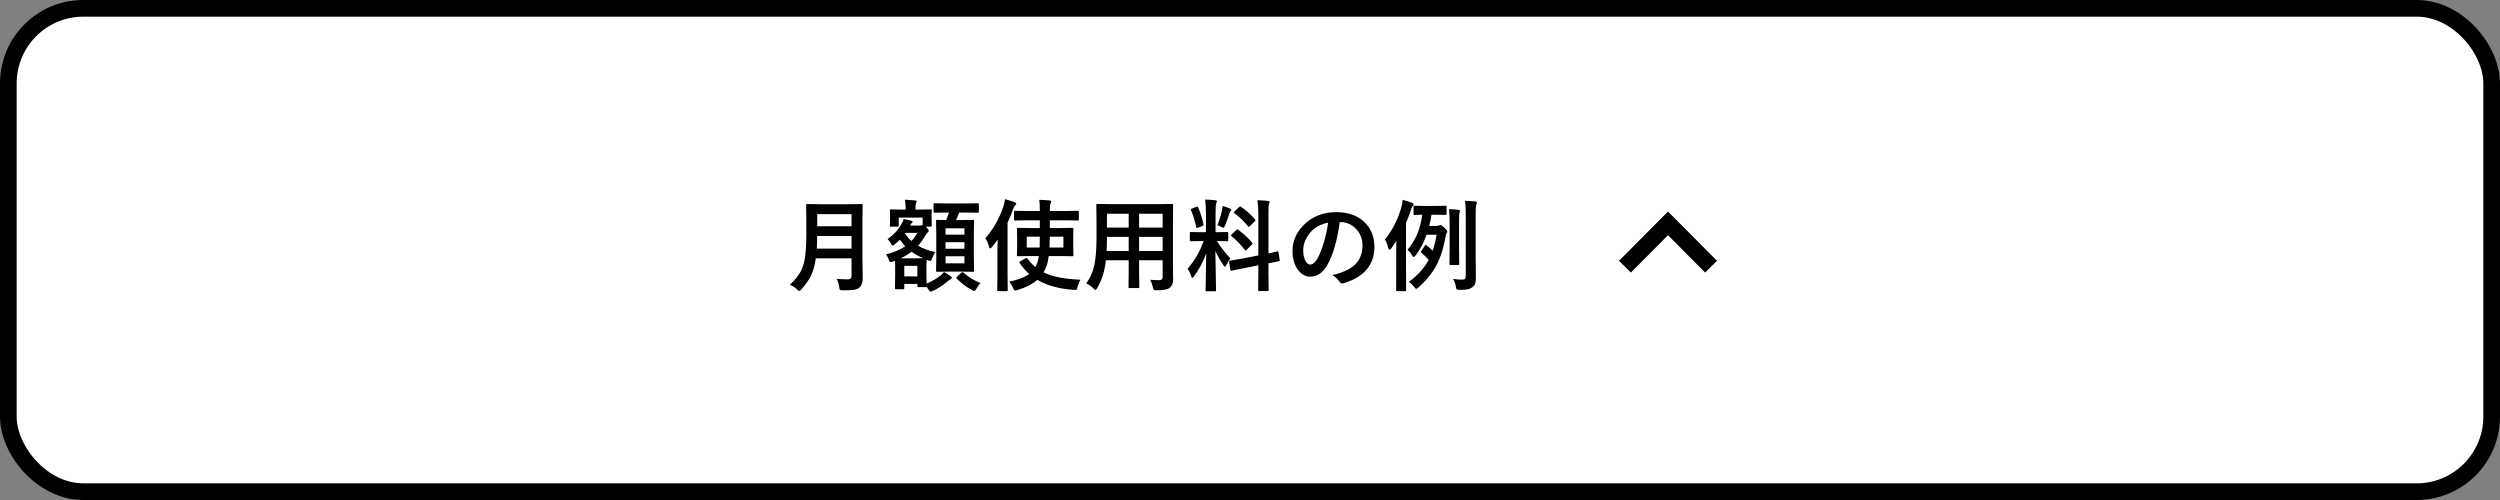
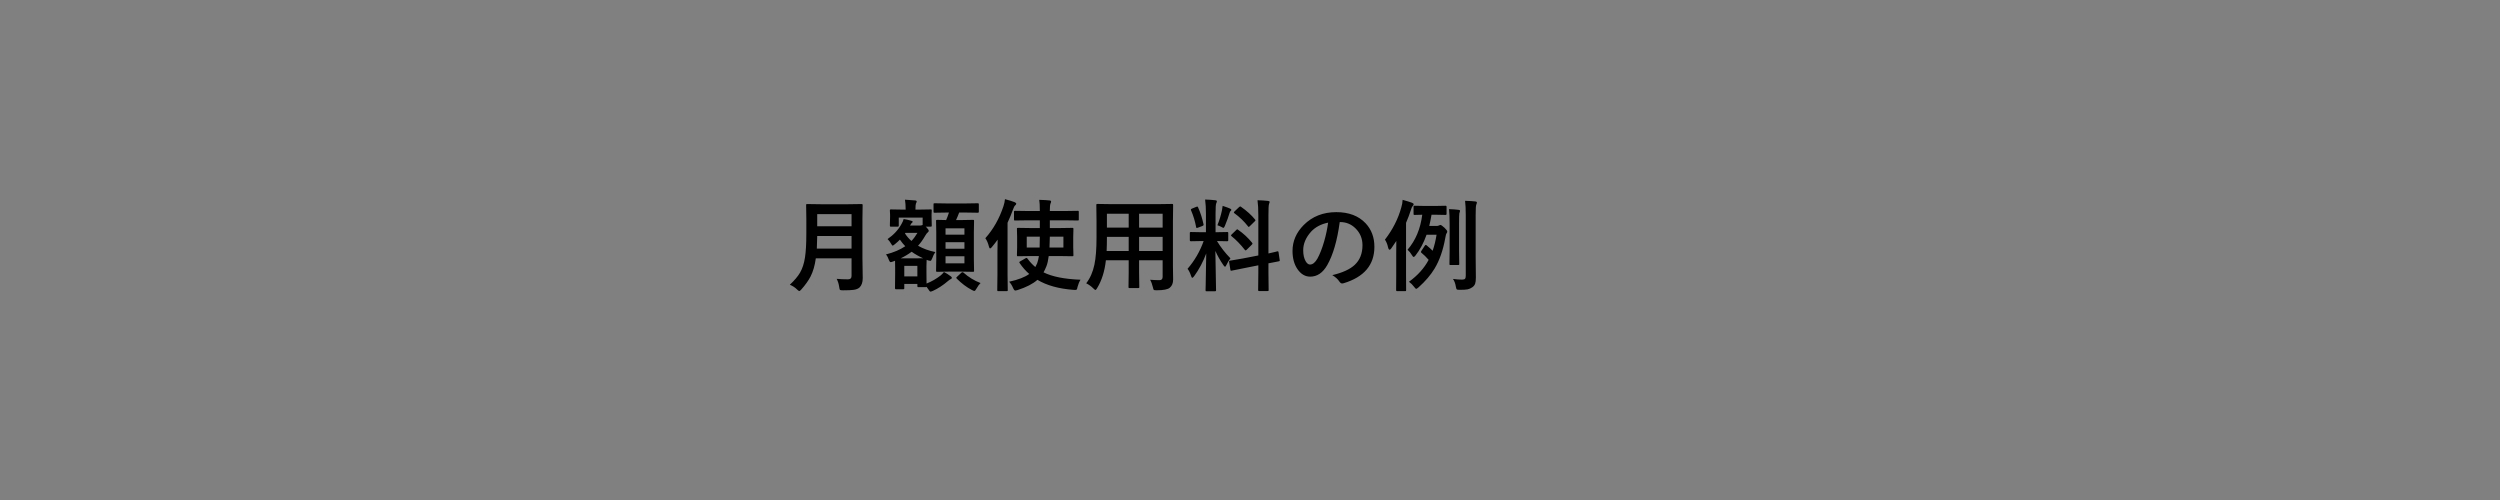
<svg xmlns="http://www.w3.org/2000/svg" width="300" height="60" viewBox="0 0 300 60" fill="none">
  <rect x="0" y="0" width="300" height="60" fill="#808080" stroke="none" />
-   <rect x="1" y="1" width="298" height="58" rx="9" fill="white" stroke="black" stroke-width="2" />
-   <path d="M194.992 32L200.16 26.803L205.327 32" stroke="black" stroke-width="2" />
  <path d="M100.398 33.461C100.82 33.501 101.275 33.52 101.764 33.52C102.045 33.52 102.186 33.379 102.186 33.098V31H97.897C97.783 31.852 97.572 32.581 97.264 33.186C97.018 33.663 96.654 34.174 96.174 34.721C96.049 34.858 95.965 34.926 95.922 34.926C95.863 34.926 95.769 34.862 95.641 34.733C95.41 34.498 95.123 34.311 94.779 34.17C95.334 33.651 95.74 33.17 95.998 32.729C96.287 32.233 96.486 31.627 96.596 30.913C96.705 30.229 96.76 29.268 96.76 28.03V26.26L96.736 24.631C96.736 24.561 96.744 24.518 96.76 24.502C96.775 24.491 96.811 24.485 96.865 24.485L98.465 24.508H101.799L103.381 24.485C103.447 24.485 103.486 24.495 103.498 24.514C103.51 24.53 103.516 24.569 103.516 24.631L103.492 26.26V30.977L103.527 33.373C103.527 33.873 103.4 34.247 103.146 34.493C102.982 34.641 102.75 34.737 102.449 34.78C102.191 34.819 101.76 34.838 101.154 34.838C100.951 34.838 100.832 34.821 100.797 34.786C100.762 34.751 100.732 34.645 100.709 34.469C100.654 34.075 100.551 33.739 100.398 33.461ZM98.019 29.834H102.186V28.317H98.066C98.051 29 98.035 29.506 98.019 29.834ZM102.186 25.698H98.066V27.151H102.186V25.698ZM111.812 27.063C111.812 27.125 111.803 27.165 111.783 27.18C111.768 27.192 111.729 27.198 111.666 27.198H111.08L111.197 27.303C111.365 27.471 111.449 27.608 111.449 27.713C111.449 27.764 111.412 27.821 111.338 27.883C111.256 27.938 111.156 28.065 111.039 28.264C110.75 28.768 110.459 29.176 110.166 29.489C110.764 29.836 111.455 30.088 112.24 30.245C112.084 30.467 111.961 30.715 111.871 30.989C111.793 31.2 111.717 31.305 111.643 31.305C111.607 31.305 111.523 31.288 111.391 31.252L111.197 31.182C111.182 31.342 111.174 31.598 111.174 31.95V32.688C111.174 33.426 111.178 33.872 111.186 34.024C111.799 33.782 112.359 33.461 112.867 33.063C112.992 32.965 113.129 32.825 113.277 32.641C113.535 32.77 113.807 32.942 114.092 33.157C114.182 33.215 114.227 33.28 114.227 33.35C114.227 33.405 114.178 33.454 114.08 33.497C114.006 33.532 113.902 33.604 113.77 33.713C113.18 34.221 112.574 34.618 111.953 34.903C111.801 34.965 111.705 34.997 111.666 34.997C111.6 34.997 111.512 34.905 111.402 34.721L111.186 34.416C111.178 34.444 111.135 34.458 111.057 34.458H110.213C110.15 34.458 110.113 34.448 110.102 34.428C110.09 34.416 110.084 34.381 110.084 34.323V34.071H108.514V34.563C108.514 34.633 108.506 34.674 108.49 34.686C108.475 34.702 108.438 34.709 108.379 34.709H107.541C107.471 34.709 107.43 34.7 107.418 34.68C107.406 34.665 107.4 34.626 107.4 34.563L107.418 32.834V32.155L107.406 31.288C107.312 31.331 107.225 31.364 107.143 31.387C107.025 31.434 106.938 31.457 106.879 31.457C106.809 31.457 106.744 31.385 106.686 31.241C106.588 30.944 106.465 30.707 106.316 30.532C107.246 30.294 108.018 29.965 108.631 29.547C108.432 29.348 108.217 29.084 107.986 28.756C107.834 28.92 107.637 29.1 107.395 29.295C107.25 29.416 107.158 29.477 107.119 29.477C107.084 29.477 107.029 29.413 106.955 29.284C106.83 29.057 106.682 28.858 106.51 28.686C107.229 28.194 107.783 27.596 108.174 26.893C108.311 26.659 108.398 26.456 108.438 26.284C108.75 26.331 109.055 26.399 109.352 26.489C109.465 26.52 109.521 26.559 109.521 26.606C109.521 26.649 109.492 26.694 109.434 26.741C109.371 26.784 109.316 26.856 109.27 26.957L109.205 27.063H110.395C110.488 27.063 110.564 27.051 110.623 27.028L110.717 26.993V26.114H107.852V27.063C107.852 27.153 107.812 27.198 107.734 27.198H106.914C106.852 27.198 106.814 27.188 106.803 27.169C106.791 27.157 106.785 27.122 106.785 27.063L106.809 26.032V25.768L106.785 25.264C106.785 25.198 106.793 25.159 106.809 25.147C106.824 25.135 106.859 25.129 106.914 25.129L108.32 25.153H108.678V25.106C108.678 24.672 108.65 24.291 108.596 23.963C108.822 23.971 109.227 24 109.809 24.051C109.938 24.063 110.002 24.106 110.002 24.18C110.002 24.231 109.973 24.311 109.914 24.42C109.875 24.518 109.855 24.747 109.855 25.106V25.153H110.266L111.666 25.129C111.736 25.129 111.779 25.137 111.795 25.153C111.807 25.169 111.812 25.206 111.812 25.264L111.789 25.692V26.032L111.812 27.063ZM110.084 31.903H108.514V33.169H110.084V31.903ZM108.08 31H109.914C110.363 31 110.648 30.997 110.77 30.989C110.238 30.747 109.781 30.487 109.398 30.209C109 30.506 108.561 30.77 108.08 31ZM108.596 28.012C108.822 28.364 109.082 28.665 109.375 28.915C109.633 28.645 109.873 28.321 110.096 27.942H108.654L108.596 28.012ZM113.658 25.504L112.158 25.528C112.096 25.528 112.057 25.52 112.041 25.504C112.029 25.489 112.023 25.454 112.023 25.399V24.52C112.023 24.457 112.033 24.42 112.053 24.409C112.064 24.397 112.1 24.391 112.158 24.391L113.658 24.415H115.832L117.344 24.391C117.422 24.391 117.461 24.434 117.461 24.52V25.399C117.461 25.485 117.422 25.528 117.344 25.528L115.832 25.504H115.1C114.982 25.829 114.857 26.129 114.725 26.407H115.375L116.752 26.383C116.814 26.383 116.854 26.391 116.869 26.407C116.881 26.422 116.887 26.457 116.887 26.512L116.863 27.907V31.094L116.887 32.471C116.887 32.538 116.879 32.579 116.863 32.594C116.852 32.61 116.814 32.618 116.752 32.618L115.375 32.594H113.84L112.469 32.618C112.402 32.618 112.361 32.608 112.346 32.588C112.334 32.573 112.328 32.534 112.328 32.471L112.352 31.094V27.954L112.328 26.512C112.328 26.45 112.336 26.413 112.352 26.401C112.367 26.389 112.406 26.383 112.469 26.383L113.535 26.407C113.617 26.243 113.73 25.942 113.875 25.504H113.658ZM115.732 31.598V30.748H113.465V31.598H115.732ZM113.465 29.846H115.732V29.061H113.465V29.846ZM115.732 27.403H113.465V28.159H115.732V27.403ZM117.666 33.965C117.51 34.11 117.346 34.334 117.174 34.639C117.076 34.823 116.992 34.915 116.922 34.915C116.875 34.915 116.779 34.877 116.635 34.803C115.998 34.471 115.387 34.012 114.801 33.426C114.766 33.387 114.748 33.358 114.748 33.338C114.748 33.315 114.785 33.268 114.859 33.198L115.363 32.729C115.402 32.686 115.443 32.665 115.486 32.665C115.529 32.665 115.572 32.68 115.615 32.711C116.232 33.262 116.916 33.68 117.666 33.965ZM123.473 26.436L121.814 26.459C121.752 26.459 121.713 26.452 121.697 26.436C121.686 26.42 121.68 26.385 121.68 26.331V25.428C121.68 25.366 121.689 25.329 121.709 25.317C121.721 25.305 121.756 25.299 121.814 25.299L123.473 25.323H124.779V25.252C124.779 24.682 124.756 24.258 124.709 23.981C125.264 23.997 125.67 24.02 125.928 24.051C126.064 24.063 126.133 24.106 126.133 24.18C126.133 24.247 126.109 24.327 126.062 24.42C126.008 24.549 125.98 24.827 125.98 25.252V25.323H127.668L129.314 25.299C129.385 25.299 129.426 25.307 129.438 25.323C129.449 25.338 129.455 25.373 129.455 25.428V26.331C129.455 26.393 129.447 26.43 129.432 26.442C129.416 26.454 129.377 26.459 129.314 26.459L127.668 26.436H125.98V27.368H127.059L128.676 27.344C128.738 27.344 128.777 27.352 128.793 27.368C128.805 27.383 128.811 27.42 128.811 27.479L128.787 28.434V29.659L128.811 30.614C128.811 30.676 128.803 30.715 128.787 30.731C128.775 30.743 128.738 30.748 128.676 30.748L127.059 30.725H125.846C125.783 31.237 125.691 31.645 125.57 31.95C125.449 32.247 125.334 32.491 125.225 32.682C126.256 33.198 127.734 33.493 129.66 33.567C129.508 33.813 129.389 34.102 129.303 34.434C129.271 34.602 129.242 34.702 129.215 34.733C129.184 34.772 129.123 34.791 129.033 34.791C129.002 34.791 128.939 34.79 128.846 34.786C127.057 34.653 125.605 34.251 124.492 33.579C123.945 34.063 123.148 34.473 122.102 34.809C121.969 34.848 121.881 34.868 121.838 34.868C121.752 34.868 121.664 34.768 121.574 34.569C121.438 34.248 121.277 33.995 121.094 33.807C122.184 33.569 122.988 33.258 123.508 32.876C123.086 32.512 122.701 32.075 122.354 31.563C122.326 31.52 122.312 31.489 122.312 31.469C122.312 31.438 122.355 31.399 122.441 31.352L123.051 31C123.113 30.965 123.158 30.948 123.186 30.948C123.217 30.948 123.252 30.973 123.291 31.024C123.576 31.419 123.893 31.758 124.24 32.044C124.275 31.985 124.348 31.838 124.457 31.604C124.551 31.346 124.621 31.053 124.668 30.725H123.771L122.16 30.748C122.098 30.748 122.061 30.741 122.049 30.725C122.037 30.709 122.031 30.672 122.031 30.614L122.055 29.659V28.434L122.031 27.479C122.031 27.413 122.039 27.373 122.055 27.362C122.07 27.35 122.105 27.344 122.16 27.344L123.771 27.368H124.779V26.436H123.473ZM125.939 29.706H127.609V28.399H125.98L125.939 29.706ZM124.779 28.399H123.209V29.706H124.756C124.771 29.194 124.779 28.758 124.779 28.399ZM118.24 28.586C119.193 27.52 119.918 26.241 120.414 24.748C120.508 24.475 120.568 24.192 120.596 23.899C121.072 24.024 121.455 24.143 121.744 24.256C121.881 24.319 121.949 24.379 121.949 24.438C121.949 24.516 121.904 24.588 121.814 24.655C121.74 24.709 121.656 24.87 121.562 25.135C121.402 25.6 121.184 26.131 120.906 26.729V32.981L120.93 34.803C120.93 34.866 120.922 34.905 120.906 34.92C120.891 34.932 120.854 34.938 120.795 34.938H119.799C119.736 34.938 119.699 34.93 119.688 34.915C119.676 34.899 119.67 34.862 119.67 34.803L119.693 32.981V30.221C119.693 29.932 119.701 29.444 119.717 28.756C119.537 29.014 119.305 29.313 119.02 29.653C118.938 29.758 118.869 29.811 118.814 29.811C118.756 29.811 118.709 29.739 118.674 29.594C118.568 29.172 118.424 28.836 118.24 28.586ZM138.016 33.573C138.453 33.604 138.824 33.62 139.129 33.62C139.387 33.62 139.516 33.489 139.516 33.227V31.235H136.691V32.665L136.715 34.44C136.715 34.502 136.707 34.54 136.691 34.551C136.676 34.563 136.641 34.569 136.586 34.569H135.549C135.486 34.569 135.449 34.561 135.438 34.545C135.426 34.53 135.42 34.495 135.42 34.44L135.443 32.665V31.235H132.707C132.562 32.544 132.215 33.651 131.664 34.557C131.574 34.717 131.502 34.797 131.447 34.797C131.408 34.797 131.324 34.733 131.195 34.604C130.949 34.358 130.666 34.155 130.346 33.995C130.818 33.385 131.146 32.639 131.33 31.756C131.498 30.952 131.582 29.883 131.582 28.551V26.582L131.559 24.62C131.559 24.549 131.568 24.506 131.588 24.491C131.604 24.479 131.643 24.473 131.705 24.473L133.346 24.497H138.988L140.641 24.473C140.707 24.473 140.746 24.483 140.758 24.502C140.77 24.518 140.775 24.557 140.775 24.62L140.752 26.582V31.897L140.775 33.549C140.775 33.979 140.643 34.303 140.377 34.522C140.146 34.729 139.619 34.833 138.795 34.833C138.6 34.833 138.486 34.817 138.455 34.786C138.424 34.758 138.389 34.659 138.35 34.487C138.271 34.139 138.16 33.834 138.016 33.573ZM136.691 30.122H139.516V28.428H136.691V30.122ZM139.516 25.651H136.691V27.315H139.516V25.651ZM132.795 30.122H135.443V28.428H132.83V28.563C132.83 29.133 132.818 29.653 132.795 30.122ZM132.83 27.315H135.443V25.651H132.83V27.315ZM144.613 23.946C145.047 23.957 145.453 23.985 145.832 24.028C145.961 24.04 146.025 24.081 146.025 24.151C146.025 24.206 146 24.29 145.949 24.403C145.895 24.512 145.867 24.915 145.867 25.61V27.866H145.961L147.256 27.842C147.322 27.842 147.361 27.85 147.373 27.866C147.385 27.881 147.391 27.919 147.391 27.977V28.827C147.391 28.909 147.346 28.95 147.256 28.95L146.037 28.926C146.49 29.672 147.029 30.364 147.654 31C147.482 31.207 147.322 31.471 147.174 31.791C147.104 31.936 147.047 32.008 147.004 32.008C146.961 32.008 146.898 31.948 146.816 31.827C146.41 31.241 146.086 30.669 145.844 30.11L145.926 34.815C145.926 34.877 145.916 34.916 145.896 34.932C145.881 34.944 145.844 34.95 145.785 34.95H144.795C144.732 34.95 144.695 34.942 144.684 34.926C144.672 34.911 144.666 34.873 144.666 34.815C144.666 34.784 144.672 34.544 144.684 34.094C144.715 32.708 144.736 31.481 144.748 30.415C144.373 31.419 143.889 32.329 143.295 33.145C143.193 33.274 143.121 33.338 143.078 33.338C143.027 33.338 142.98 33.27 142.938 33.133C142.809 32.739 142.664 32.448 142.504 32.26C143.352 31.28 143.996 30.169 144.438 28.926H144.221L142.914 28.95C142.824 28.95 142.779 28.909 142.779 28.827V27.977C142.779 27.911 142.787 27.872 142.803 27.86C142.818 27.848 142.855 27.842 142.914 27.842L144.221 27.866H144.713V25.639C144.713 24.991 144.68 24.426 144.613 23.946ZM149.166 31.012L151 30.655V25.85C151 25.092 150.967 24.485 150.9 24.028C151.369 24.04 151.795 24.067 152.178 24.11C152.299 24.125 152.359 24.17 152.359 24.245C152.359 24.276 152.334 24.356 152.283 24.485C152.236 24.598 152.213 25.041 152.213 25.815V30.415C152.51 30.352 152.773 30.291 153.004 30.233C153.043 30.225 153.109 30.207 153.203 30.18C153.246 30.172 153.275 30.166 153.291 30.163C153.322 30.155 153.344 30.151 153.355 30.151C153.387 30.151 153.41 30.194 153.426 30.28L153.566 31.217C153.57 31.248 153.572 31.268 153.572 31.276C153.572 31.319 153.531 31.346 153.449 31.358C153.426 31.366 153.299 31.391 153.068 31.434C152.791 31.485 152.506 31.54 152.213 31.598V32.717L152.236 34.791C152.236 34.854 152.229 34.893 152.213 34.909C152.197 34.92 152.16 34.926 152.102 34.926H151.105C151.043 34.926 151.006 34.916 150.994 34.897C150.982 34.885 150.977 34.85 150.977 34.791L151 32.729V31.838L149.354 32.166C148.904 32.252 148.516 32.331 148.188 32.401C148.117 32.413 148.025 32.43 147.912 32.454C147.861 32.465 147.826 32.473 147.807 32.477C147.771 32.485 147.746 32.489 147.73 32.489C147.684 32.489 147.656 32.454 147.648 32.383L147.496 31.434C147.488 31.395 147.484 31.368 147.484 31.352C147.484 31.317 147.523 31.291 147.602 31.276C147.621 31.272 147.697 31.26 147.83 31.241C148.217 31.186 148.662 31.11 149.166 31.012ZM148.586 27.584C149.207 28.014 149.76 28.526 150.244 29.12C150.283 29.17 150.303 29.207 150.303 29.231C150.303 29.258 150.271 29.305 150.209 29.372L149.617 29.957C149.551 30.02 149.504 30.051 149.477 30.051C149.453 30.051 149.42 30.028 149.377 29.981C148.861 29.325 148.334 28.782 147.795 28.352C147.74 28.294 147.713 28.26 147.713 28.252C147.713 28.229 147.744 28.186 147.807 28.123L148.357 27.596C148.412 27.538 148.449 27.508 148.469 27.508C148.488 27.508 148.527 27.534 148.586 27.584ZM148.908 24.807C149.607 25.295 150.172 25.805 150.602 26.336C150.637 26.372 150.654 26.405 150.654 26.436C150.654 26.467 150.625 26.51 150.566 26.565L149.992 27.127C149.918 27.198 149.869 27.233 149.846 27.233C149.822 27.233 149.795 27.209 149.764 27.163C149.291 26.561 148.746 26.036 148.129 25.586C148.086 25.559 148.064 25.53 148.064 25.498C148.064 25.459 148.094 25.415 148.152 25.364L148.68 24.86C148.75 24.797 148.795 24.766 148.814 24.766C148.838 24.766 148.869 24.78 148.908 24.807ZM146.09 27.028C146.328 26.438 146.512 25.834 146.641 25.217C146.68 25.03 146.705 24.858 146.717 24.702C147.193 24.862 147.496 24.973 147.625 25.036C147.715 25.082 147.76 25.131 147.76 25.182C147.76 25.237 147.736 25.276 147.689 25.299C147.631 25.338 147.582 25.428 147.543 25.569C147.418 25.998 147.234 26.506 146.992 27.092C146.922 27.26 146.861 27.344 146.811 27.344C146.771 27.344 146.691 27.307 146.57 27.233C146.422 27.155 146.262 27.086 146.09 27.028ZM143.775 24.895C144.064 25.551 144.279 26.223 144.42 26.911C144.428 26.938 144.432 26.959 144.432 26.975C144.432 27.034 144.377 27.084 144.268 27.127L143.752 27.321C143.678 27.348 143.629 27.362 143.605 27.362C143.57 27.362 143.547 27.323 143.535 27.245C143.41 26.561 143.207 25.893 142.926 25.241C142.91 25.202 142.902 25.17 142.902 25.147C142.902 25.104 142.953 25.063 143.055 25.024L143.559 24.819C143.613 24.795 143.652 24.784 143.676 24.784C143.707 24.784 143.74 24.821 143.775 24.895ZM160.768 26.647C160.467 28.87 159.967 30.592 159.268 31.815C158.74 32.737 158.059 33.198 157.223 33.198C156.617 33.198 156.105 32.893 155.688 32.284C155.297 31.706 155.102 30.983 155.102 30.116C155.102 28.94 155.553 27.899 156.455 26.993C157.479 25.969 158.779 25.457 160.357 25.457C161.861 25.457 163.033 25.903 163.873 26.794C164.576 27.544 164.928 28.485 164.928 29.618C164.928 31.79 163.695 33.247 161.23 33.989C161.16 34.008 161.102 34.018 161.055 34.018C160.938 34.018 160.824 33.936 160.715 33.772C160.543 33.502 160.264 33.251 159.877 33.016C161.111 32.723 162.01 32.311 162.572 31.78C163.189 31.198 163.498 30.415 163.498 29.43C163.498 28.629 163.219 27.954 162.66 27.403C162.152 26.899 161.537 26.647 160.814 26.647H160.768ZM159.373 26.717C158.518 26.889 157.834 27.252 157.322 27.807C156.697 28.51 156.385 29.25 156.385 30.028C156.385 30.579 156.484 31.022 156.684 31.358C156.84 31.616 157.012 31.745 157.199 31.745C157.527 31.745 157.828 31.5 158.102 31.012C158.395 30.477 158.662 29.79 158.904 28.95C159.123 28.188 159.279 27.444 159.373 26.717ZM169.076 33.813C170.123 33.055 170.91 32.178 171.438 31.182C171.133 30.834 170.852 30.559 170.594 30.356C170.535 30.305 170.506 30.264 170.506 30.233C170.506 30.209 170.523 30.17 170.559 30.116L170.98 29.477C171.023 29.419 171.061 29.389 171.092 29.389C171.119 29.389 171.154 29.407 171.197 29.442C171.521 29.711 171.762 29.928 171.918 30.092C172.121 29.51 172.277 28.87 172.387 28.17H171.186C170.846 29.139 170.402 29.971 169.855 30.666C169.766 30.78 169.693 30.836 169.639 30.836C169.584 30.836 169.516 30.764 169.434 30.62C169.281 30.362 169.105 30.145 168.906 29.969C169.867 28.86 170.455 27.459 170.67 25.768C170.412 25.772 170.18 25.778 169.973 25.786C169.836 25.79 169.764 25.791 169.756 25.791C169.693 25.791 169.656 25.784 169.645 25.768C169.633 25.752 169.627 25.717 169.627 25.663V24.819C169.627 24.756 169.635 24.719 169.65 24.707C169.666 24.696 169.701 24.69 169.756 24.69L170.934 24.713H172.287L173.465 24.69C173.547 24.69 173.588 24.733 173.588 24.819V25.663C173.588 25.748 173.547 25.791 173.465 25.791L172.287 25.768H171.783C171.686 26.334 171.594 26.784 171.508 27.116H172.398C172.516 27.116 172.607 27.094 172.674 27.051C172.756 27.012 172.812 26.993 172.844 26.993C172.926 26.993 173.09 27.104 173.336 27.327C173.559 27.541 173.67 27.694 173.67 27.784C173.67 27.862 173.643 27.934 173.588 28C173.533 28.067 173.48 28.258 173.43 28.575C173.168 30.032 172.742 31.248 172.152 32.225C171.688 32.998 171.037 33.758 170.201 34.504C170.072 34.61 169.988 34.663 169.949 34.663C169.895 34.663 169.803 34.575 169.674 34.399C169.51 34.176 169.311 33.981 169.076 33.813ZM166.193 28.756C167.131 27.545 167.787 26.248 168.162 24.866C168.252 24.569 168.303 24.274 168.314 23.981C168.869 24.137 169.242 24.252 169.434 24.327C169.57 24.377 169.639 24.442 169.639 24.52C169.639 24.586 169.594 24.663 169.504 24.748C169.441 24.811 169.371 24.975 169.293 25.241C169.145 25.706 168.955 26.206 168.725 26.741V32.969L168.736 34.803C168.736 34.87 168.73 34.909 168.719 34.92C168.703 34.932 168.666 34.938 168.607 34.938H167.652C167.574 34.938 167.535 34.893 167.535 34.803L167.547 32.969V30.426C167.547 29.778 167.551 29.274 167.559 28.915C167.363 29.219 167.16 29.518 166.949 29.811C166.871 29.916 166.807 29.969 166.756 29.969C166.674 29.969 166.609 29.866 166.562 29.659C166.488 29.315 166.365 29.014 166.193 28.756ZM174.355 33.473C174.789 33.528 175.152 33.555 175.445 33.555C175.625 33.555 175.744 33.52 175.803 33.45C175.861 33.383 175.891 33.262 175.891 33.086V25.791C175.891 25.084 175.863 24.52 175.809 24.098C176.371 24.114 176.783 24.139 177.045 24.174C177.166 24.186 177.227 24.229 177.227 24.303C177.227 24.362 177.203 24.446 177.156 24.555C177.105 24.653 177.08 25.057 177.08 25.768V30.831L177.104 33.303C177.104 33.639 177.074 33.887 177.016 34.047C176.953 34.215 176.842 34.356 176.682 34.469C176.498 34.598 176.311 34.682 176.119 34.721C175.912 34.76 175.592 34.78 175.158 34.78C174.959 34.78 174.84 34.76 174.801 34.721C174.77 34.686 174.736 34.577 174.701 34.393C174.639 34.006 174.523 33.7 174.355 33.473ZM173.887 25.094C174.328 25.11 174.711 25.139 175.035 25.182C175.148 25.194 175.205 25.233 175.205 25.299C175.205 25.342 175.193 25.395 175.17 25.457C175.143 25.524 175.127 25.567 175.123 25.586C175.1 25.7 175.088 26.127 175.088 26.87V30.098L175.111 31.674C175.111 31.733 175.104 31.77 175.088 31.786C175.076 31.797 175.041 31.803 174.982 31.803H174.062C174 31.803 173.963 31.795 173.951 31.78C173.939 31.764 173.934 31.729 173.934 31.674L173.957 30.098V26.887C173.957 26.133 173.934 25.536 173.887 25.094Z" fill="black" />
</svg>